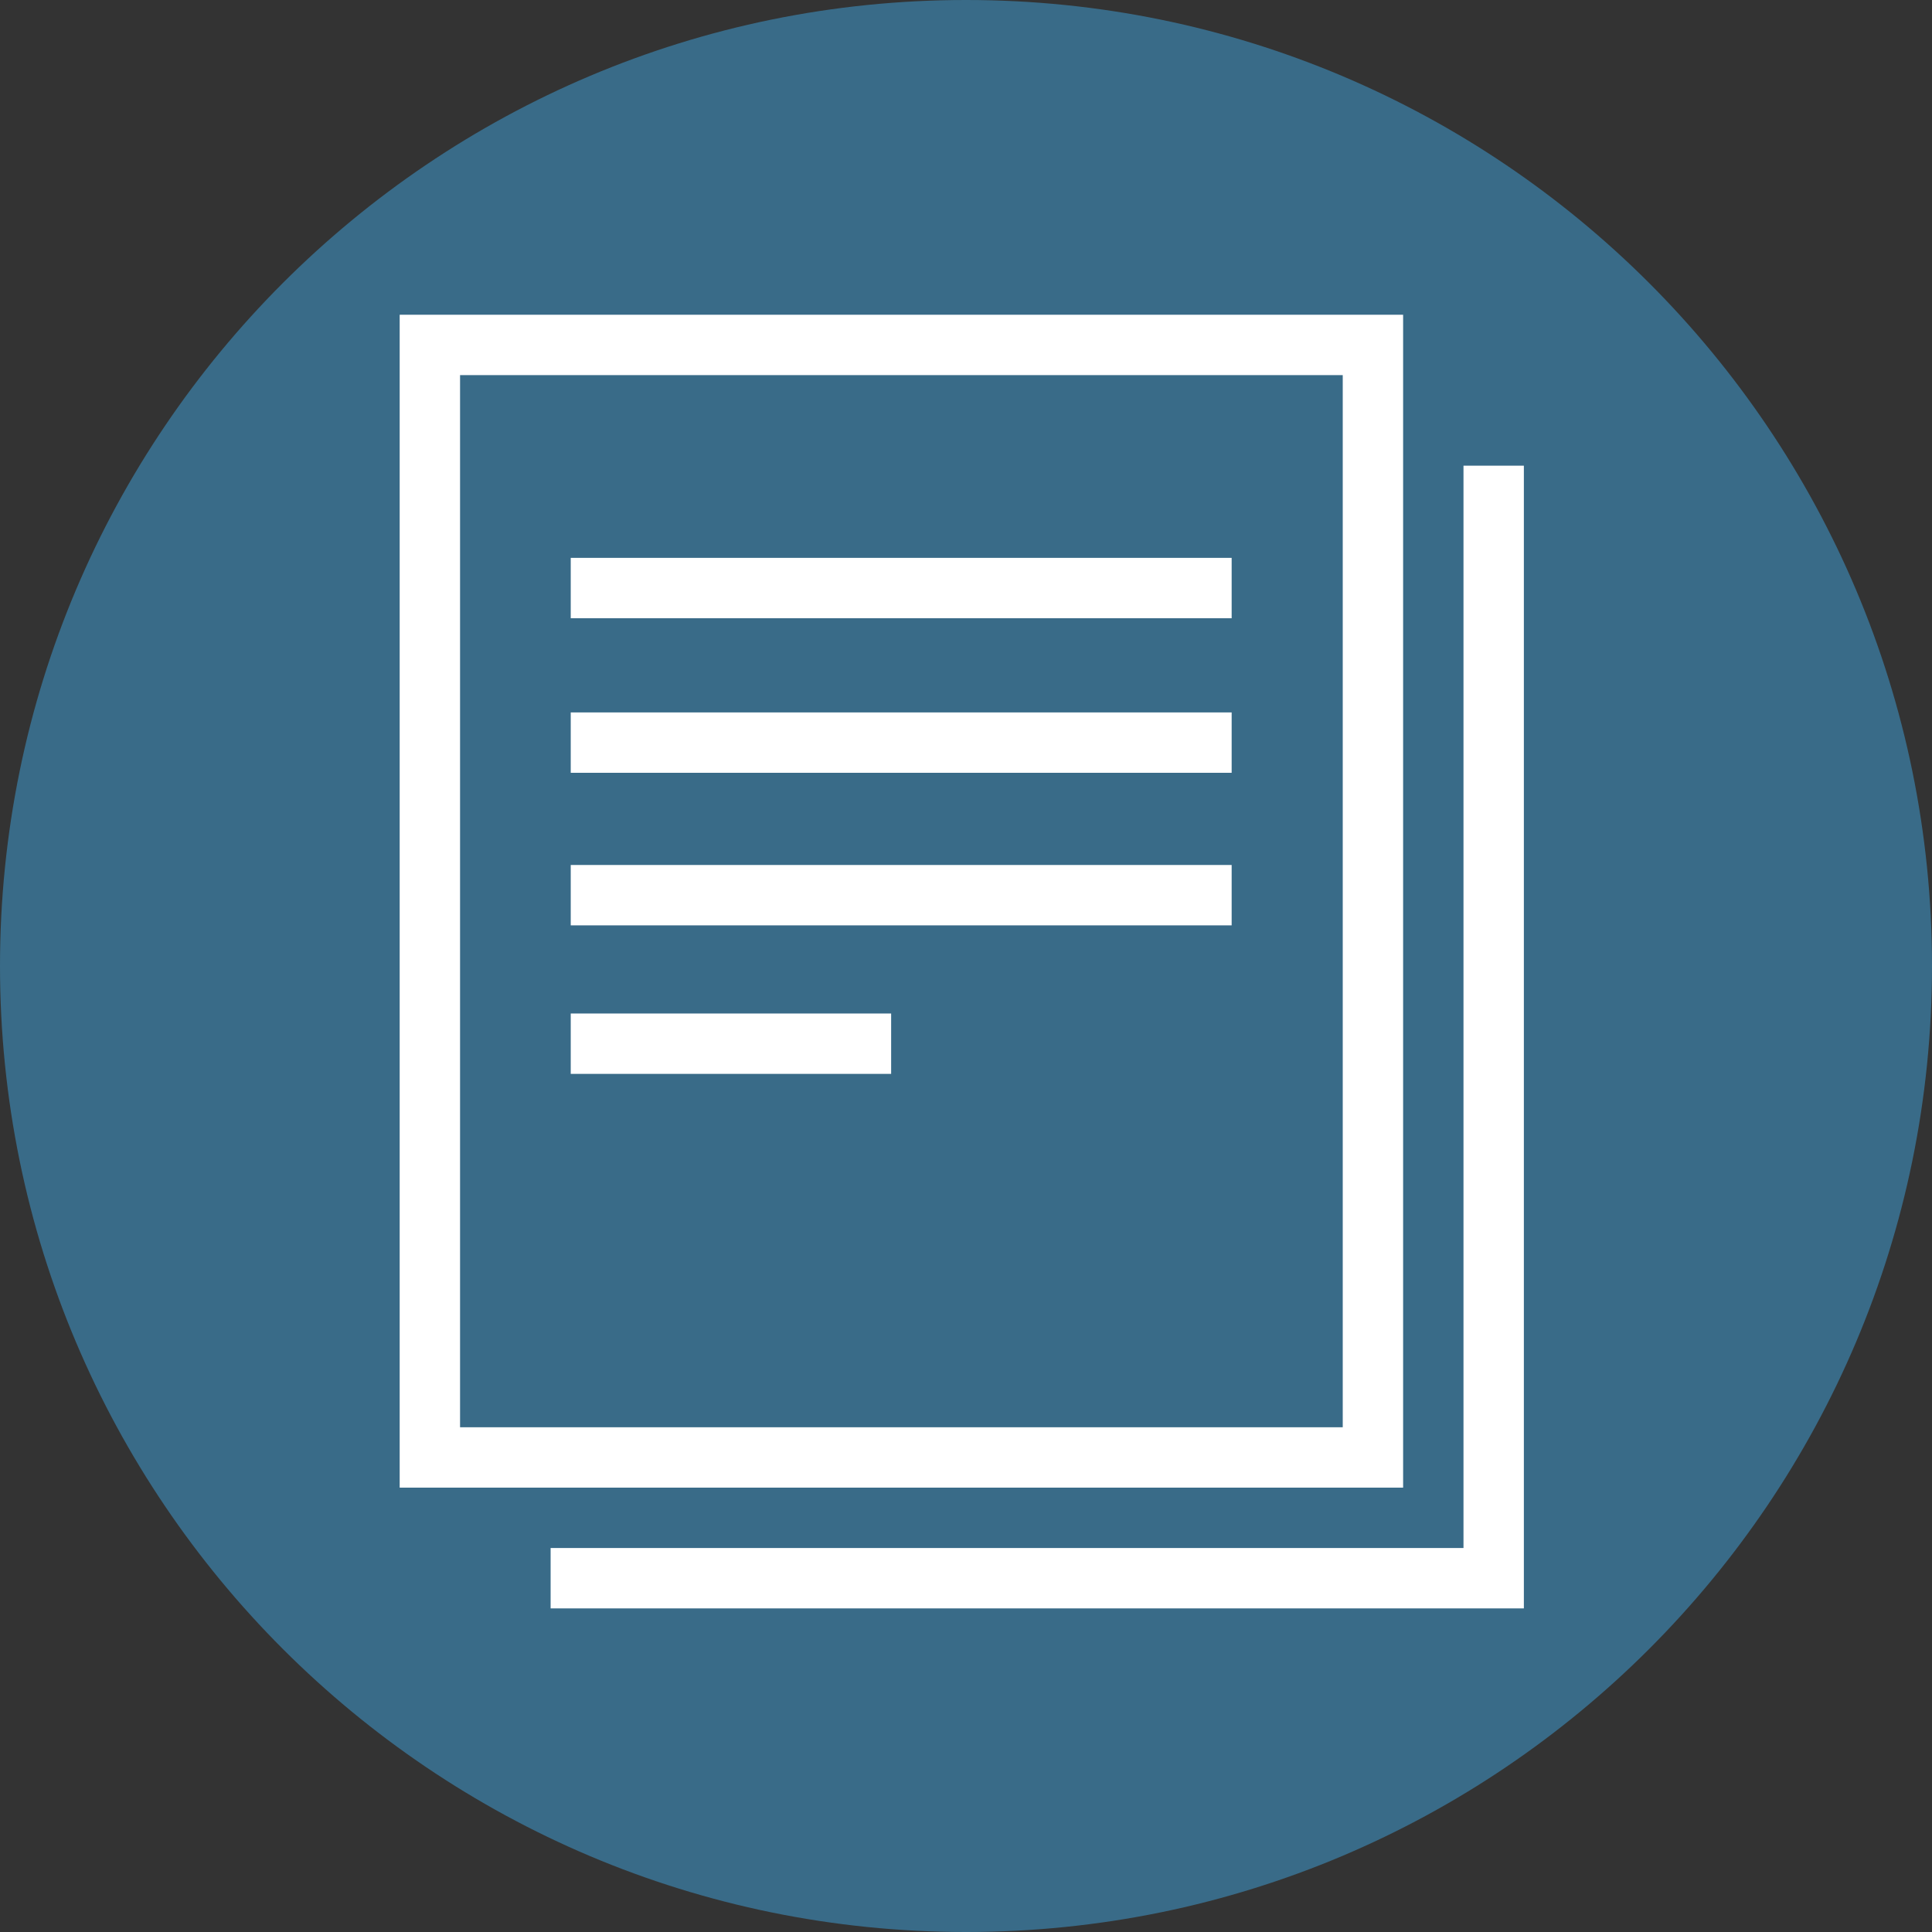
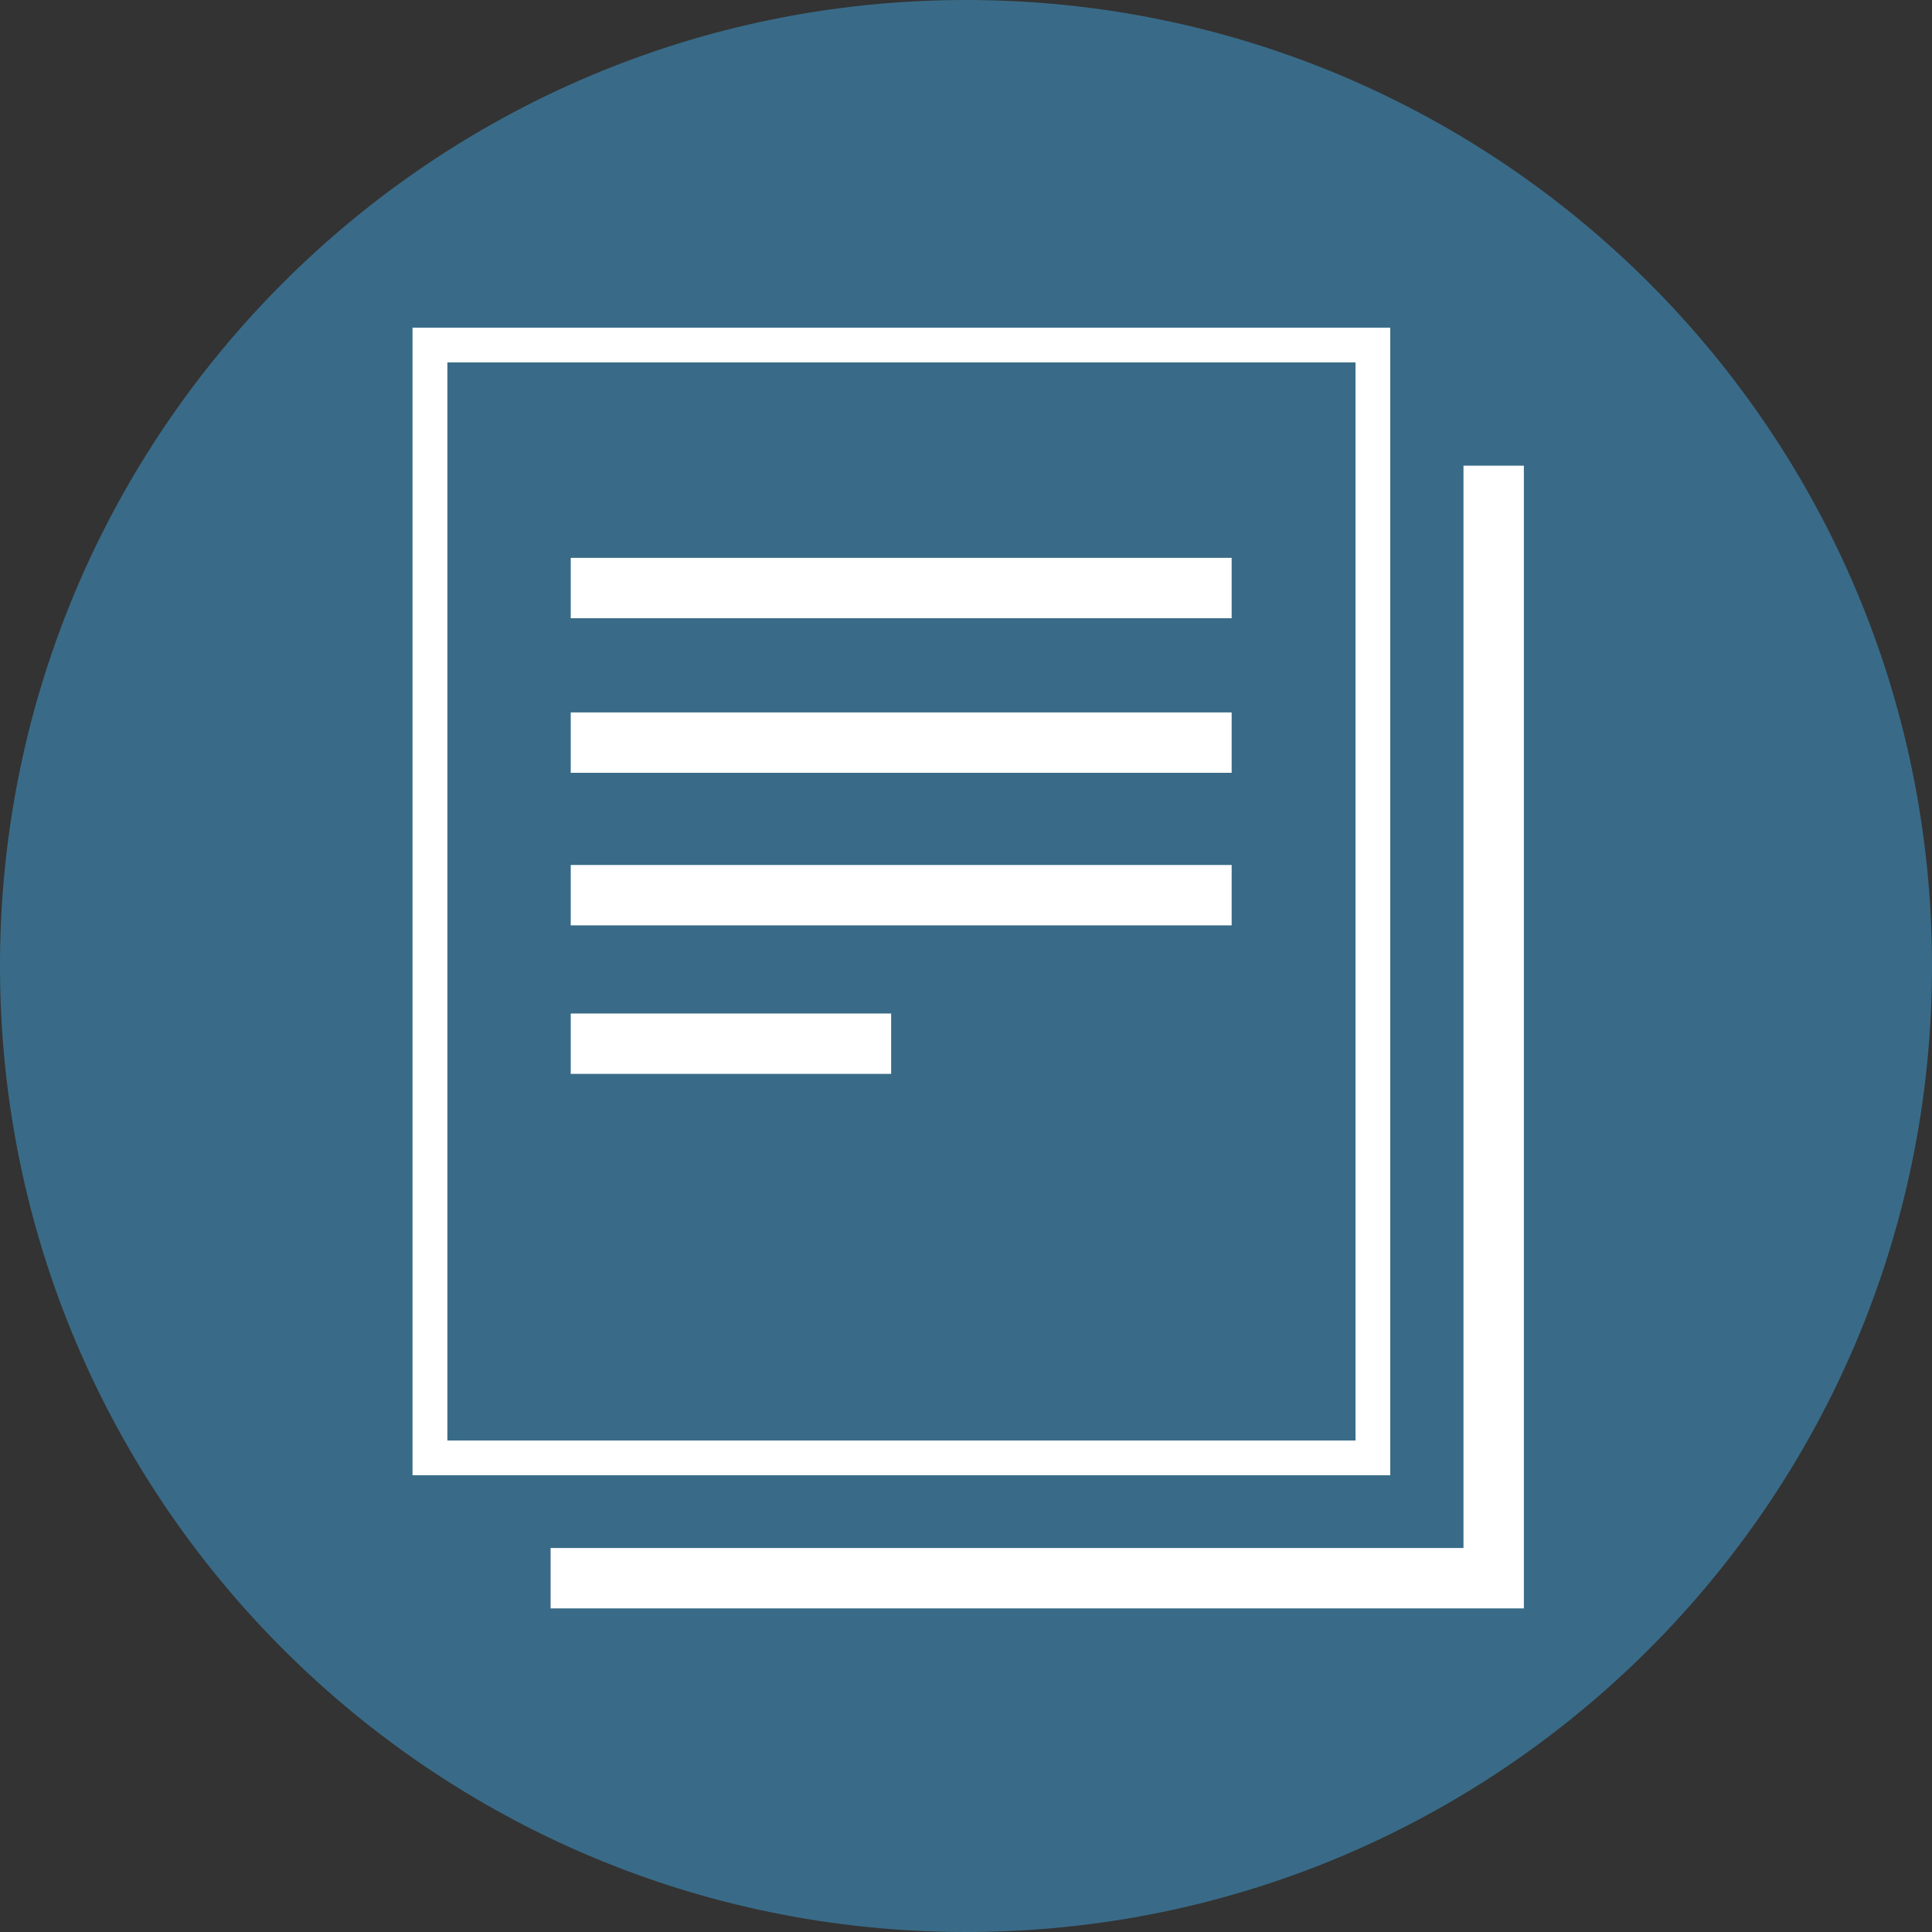
<svg xmlns="http://www.w3.org/2000/svg" width="56" height="56" viewBox="0 0 56 56" fill="none">
  <rect x="0" y="0" width="56" height="56" fill="#333333" stroke="none" />
  <g id="DIV683750_GMS_ADACompliant_EmptyState_icons_Outlined_sl_v3-13 1" clip-path="url(#clip0_187_4295)">
    <path id="Vector" d="M28 56C43.464 56 56 43.464 56 28C56 12.536 43.464 0 28 0C12.536 0 0 12.536 0 28C0 43.464 12.536 56 28 56Z" fill="#396B88" />
-     <path id="Vector_2" d="M40.67 43.12H11.585V9.123H40.67V43.132V43.12ZM13.335 41.37H38.92V10.873H13.335V41.382V41.37Z" fill="white" />
    <path id="Vector_3" d="M39.795 9.998H12.46V42.257H39.795V9.998Z" stroke="white" stroke-miterlimit="10" />
    <path id="Vector_4" d="M39.795 9.998H12.46V42.257H39.795V9.998Z" stroke="white" stroke-miterlimit="10" />
    <path id="Vector_5" d="M39.795 9.998H12.46V42.257H39.795V9.998Z" stroke="white" stroke-miterlimit="10" />
    <path id="Vector_6" d="M35.7 16.17H16.543V17.92H35.7V16.17Z" fill="white" />
    <path id="Vector_7" d="M35.7 20.65H16.543V22.4H35.7V20.65Z" fill="white" />
    <path id="Vector_8" d="M35.7 25.072H16.543V26.822H35.7V25.072Z" fill="white" />
    <path id="Vector_9" d="M25.83 29.377H16.543V31.127H25.83V29.377Z" fill="white" />
    <path id="Vector_10" d="M44.17 46.62H15.96V44.87H42.42V13.498H44.17V46.62Z" fill="white" />
  </g>
  <defs>
    <clipPath id="clip0_187_4295">
      <rect width="56" height="56" fill="white" />
    </clipPath>
  </defs>
</svg>